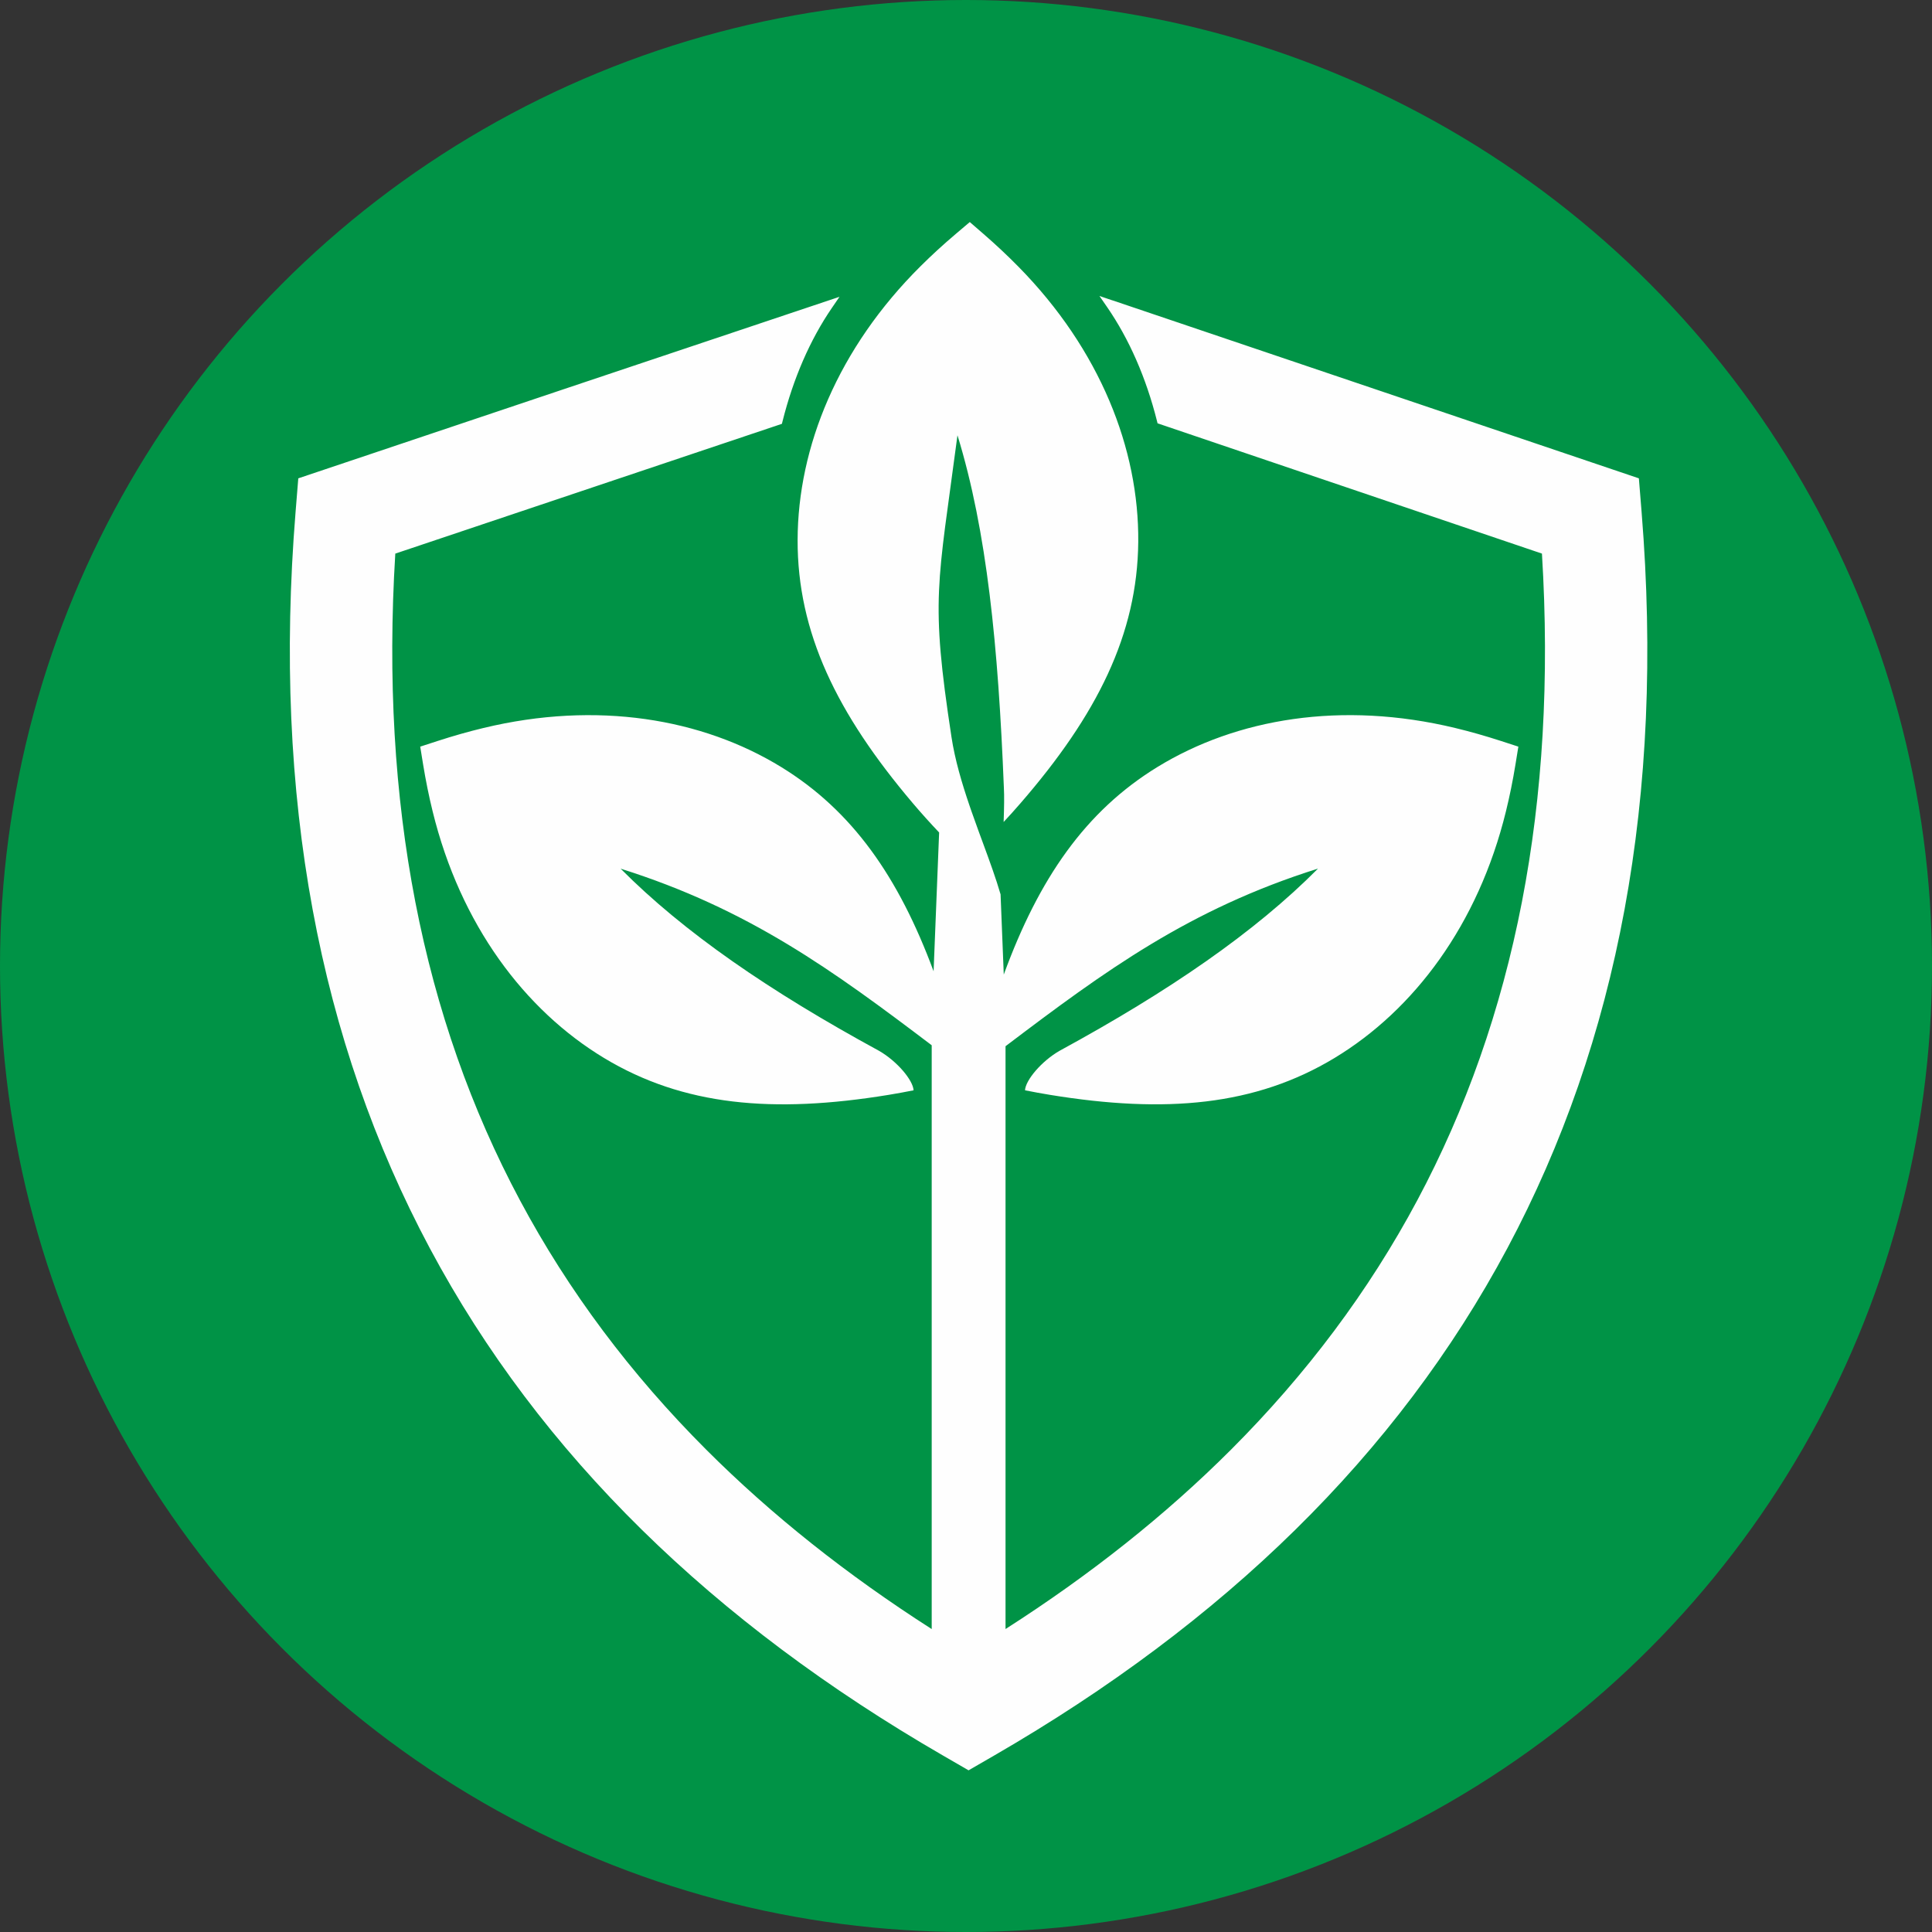
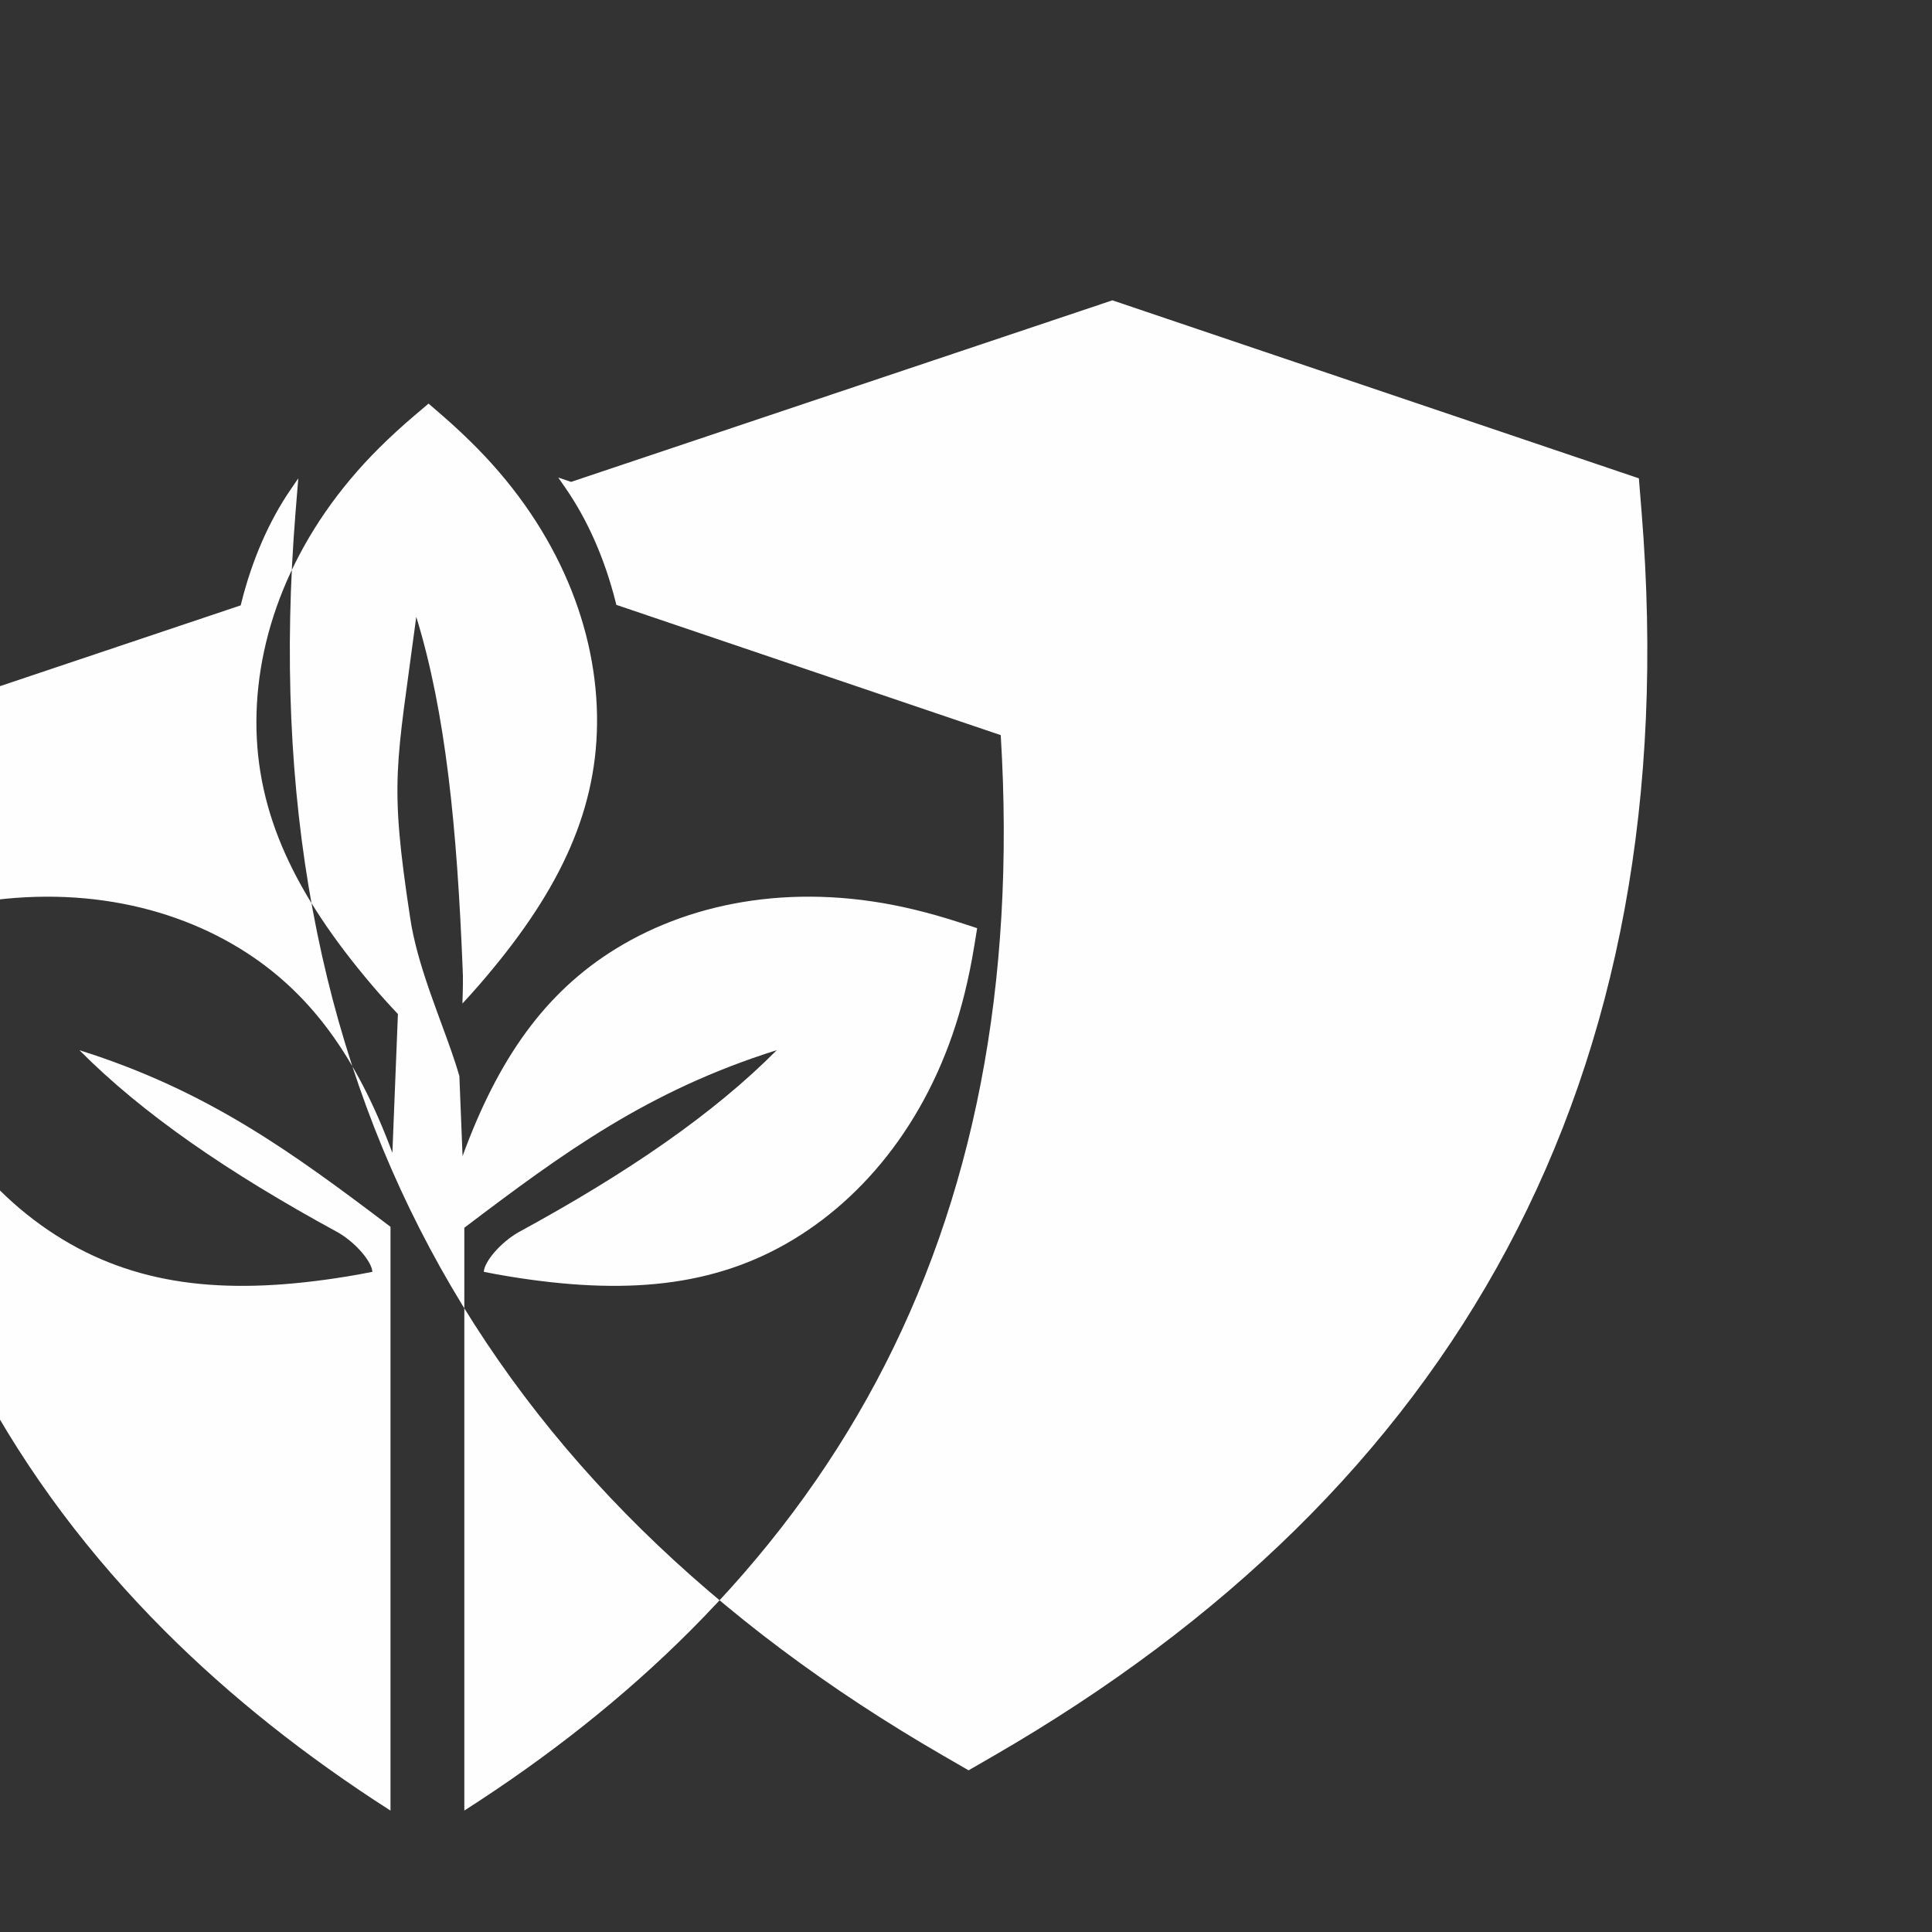
<svg xmlns="http://www.w3.org/2000/svg" xml:space="preserve" width="42.377mm" height="42.377mm" version="1.1" style="shape-rendering:geometricPrecision; text-rendering:geometricPrecision; image-rendering:optimizeQuality; fill-rule:evenodd; clip-rule:evenodd" viewBox="0 0 4122.89 4122.89">
  <rect x="0" y="0" width="4122.89" height="4122.89" fill="#333333" stroke="none" />
  <defs>
    <style type="text/css">
   
    .fil0 {fill:#009346}
    .fil1 {fill:#FEFEFE;fill-rule:nonzero}
   
  </style>
  </defs>
  <g id="Слой_x0020_1">
-     <circle class="fil0" cx="2061.45" cy="2061.45" r="2061.45" />
-     <path class="fil1" d="M2373.85 640.9l1123.51 379.87 5.81 71.84c24.63,304.2 11.9,586.6 -36.37,848.08 -48.32,261.59 -132.23,502.25 -250.07,722.98 -117.84,220.69 -269.23,420.61 -452.38,600.72 -183.04,180 -397.86,340.3 -642.73,481.88l-54.69 31.6 -54.63 -31.6c-244.87,-141.59 -459.68,-301.88 -642.73,-481.88 -183.15,-180.11 -334.54,-380.03 -452.38,-600.72 -117.84,-220.69 -201.81,-461.35 -250.07,-722.98 -48.27,-261.53 -60.99,-543.87 -36.37,-848.08l5.81 -71.84c384.85,-129.52 769.93,-258.38 1154.94,-387.4l-16.33 23.86c-23.08,33.71 -43.72,71.3 -61.44,112.03 -17.54,40.35 -32.32,83.91 -43.84,130.02l-1.27 5.15 -825.05 276.97c-16.33,266.84 -1.66,514.31 42.73,743.3 44.73,230.7 119.55,442.58 223.18,636.53 103.72,194.28 236.79,371.46 397.64,532.36 139.76,139.76 300.49,267.24 481.15,382.82l0 -1245.83c-211.15,-159.93 -390.44,-290.77 -663.82,-376.84 134.72,135.66 317.43,261.36 551.18,388.56 38.97,22.31 72.9,63.05 73.95,84.41 -17.99,3.6 -35.75,6.86 -53.41,9.74 -246.81,40.35 -438.32,23.24 -607.14,-78.71 -169.59,-102.46 -306.48,-284.44 -365.76,-526.27 -7.92,-32.15 -14.67,-65.48 -20.31,-99.97l-6.2 -38.19 36.76 -11.96c33.21,-10.79 65.92,-20.09 98.14,-27.84 242.04,-58.34 466.6,-20.26 635.48,83.36 151.71,93.12 250.44,234.38 325.17,435.82l11.8 -296.19c-19.9,-20.98 -38.83,-42.07 -56.75,-63.21 -161.67,-190.79 -245.7,-363.71 -245.25,-560.92 0.51,-198.1 85.97,-409.2 262.7,-584.61 23.48,-23.36 48.61,-46.33 75.23,-68.91l29.5 -25.01 29.23 25.35c26.35,22.85 51.19,46.16 74.39,69.74 174.69,177.4 257.72,389.51 255.89,587.6 -1.83,197.22 -87.84,369.19 -251.73,558.05 -11.44,13.23 -23.31,26.4 -35.56,39.54 1.06,-29.37 1.53,-55.99 0.53,-73.09 -12.02,-301.33 -36.04,-547.53 -99.02,-752.15 -42.51,322.7 -58.17,346.44 -12.78,644 7.36,48.32 22.01,98.01 38.58,146.56l0.01 0.02 0.85 2.46 0.22 0.68 0.62 1.79 0.47 1.36 0.38 1.1 0.71 2.05 0.15 0.41 0.86 2.46c4.54,13.03 9.2,25.97 13.86,38.74l0.75 2.06 1.13 3.08 1.13 3.07 2.25 6.13 1.12 3.05 2.24 6.09 1.12 3.04 0.87 2.36c14.18,38.56 27.64,75.35 37.37,108.95l0.06 -0.01 6.83 171.39c75.04,-205.21 174.29,-348.68 327.77,-442.88 168.88,-103.62 393.44,-141.7 635.48,-83.36 32.21,7.75 64.93,17.06 98.14,27.84l36.76 11.96 -6.2 38.19c-5.64,34.49 -12.39,67.81 -20.31,99.97 -59.28,241.83 -196.17,423.81 -365.76,526.27 -168.82,101.95 -360.33,119.06 -607.14,78.71 -17.66,-2.88 -35.42,-6.14 -53.41,-9.74 1.05,-21.37 34.99,-62.1 73.95,-84.41 233.74,-127.2 416.46,-252.9 551.18,-388.56l-0.18 0.06 0.13 -0.13c-274.6,86.45 -454.27,218.08 -666.64,378.98l0 85.01 0 0.06 0 1158.65c180.69,-115.61 341.42,-243.04 481.17,-382.78 160.85,-160.9 293.91,-338.08 397.64,-532.36 103.56,-193.95 178.45,-405.88 223.18,-636.53 44.39,-228.99 59.06,-476.46 42.73,-743.3l-820.3 -278.02 -1.27 -5.15c-11.63,-46.21 -26.51,-89.95 -44.23,-130.35 -17.88,-40.9 -38.69,-78.49 -61.88,-112.2l-16.61 -24.02 27.62 9.35 0.05 -0.11zm-388.89 1678.27c-11.79,2.66 -23.53,5.15 -35.2,7.53 5.04,-1.16 24.47,-5.15 35.2,-7.53zm166.99 0c11.79,2.66 23.53,5.15 35.2,7.53 -5.04,-1.16 -24.47,-5.15 -35.2,-7.53z" />
+     <path class="fil1" d="M2373.85 640.9l1123.51 379.87 5.81 71.84c24.63,304.2 11.9,586.6 -36.37,848.08 -48.32,261.59 -132.23,502.25 -250.07,722.98 -117.84,220.69 -269.23,420.61 -452.38,600.72 -183.04,180 -397.86,340.3 -642.73,481.88l-54.69 31.6 -54.63 -31.6c-244.87,-141.59 -459.68,-301.88 -642.73,-481.88 -183.15,-180.11 -334.54,-380.03 -452.38,-600.72 -117.84,-220.69 -201.81,-461.35 -250.07,-722.98 -48.27,-261.53 -60.99,-543.87 -36.37,-848.08l5.81 -71.84l-16.33 23.86c-23.08,33.71 -43.72,71.3 -61.44,112.03 -17.54,40.35 -32.32,83.91 -43.84,130.02l-1.27 5.15 -825.05 276.97c-16.33,266.84 -1.66,514.31 42.73,743.3 44.73,230.7 119.55,442.58 223.18,636.53 103.72,194.28 236.79,371.46 397.64,532.36 139.76,139.76 300.49,267.24 481.15,382.82l0 -1245.83c-211.15,-159.93 -390.44,-290.77 -663.82,-376.84 134.72,135.66 317.43,261.36 551.18,388.56 38.97,22.31 72.9,63.05 73.95,84.41 -17.99,3.6 -35.75,6.86 -53.41,9.74 -246.81,40.35 -438.32,23.24 -607.14,-78.71 -169.59,-102.46 -306.48,-284.44 -365.76,-526.27 -7.92,-32.15 -14.67,-65.48 -20.31,-99.97l-6.2 -38.19 36.76 -11.96c33.21,-10.79 65.92,-20.09 98.14,-27.84 242.04,-58.34 466.6,-20.26 635.48,83.36 151.71,93.12 250.44,234.38 325.17,435.82l11.8 -296.19c-19.9,-20.98 -38.83,-42.07 -56.75,-63.21 -161.67,-190.79 -245.7,-363.71 -245.25,-560.92 0.51,-198.1 85.97,-409.2 262.7,-584.61 23.48,-23.36 48.61,-46.33 75.23,-68.91l29.5 -25.01 29.23 25.35c26.35,22.85 51.19,46.16 74.39,69.74 174.69,177.4 257.72,389.51 255.89,587.6 -1.83,197.22 -87.84,369.19 -251.73,558.05 -11.44,13.23 -23.31,26.4 -35.56,39.54 1.06,-29.37 1.53,-55.99 0.53,-73.09 -12.02,-301.33 -36.04,-547.53 -99.02,-752.15 -42.51,322.7 -58.17,346.44 -12.78,644 7.36,48.32 22.01,98.01 38.58,146.56l0.01 0.02 0.85 2.46 0.22 0.68 0.62 1.79 0.47 1.36 0.38 1.1 0.71 2.05 0.15 0.41 0.86 2.46c4.54,13.03 9.2,25.97 13.86,38.74l0.75 2.06 1.13 3.08 1.13 3.07 2.25 6.13 1.12 3.05 2.24 6.09 1.12 3.04 0.87 2.36c14.18,38.56 27.64,75.35 37.37,108.95l0.06 -0.01 6.83 171.39c75.04,-205.21 174.29,-348.68 327.77,-442.88 168.88,-103.62 393.44,-141.7 635.48,-83.36 32.21,7.75 64.93,17.06 98.14,27.84l36.76 11.96 -6.2 38.19c-5.64,34.49 -12.39,67.81 -20.31,99.97 -59.28,241.83 -196.17,423.81 -365.76,526.27 -168.82,101.95 -360.33,119.06 -607.14,78.71 -17.66,-2.88 -35.42,-6.14 -53.41,-9.74 1.05,-21.37 34.99,-62.1 73.95,-84.41 233.74,-127.2 416.46,-252.9 551.18,-388.56l-0.18 0.06 0.13 -0.13c-274.6,86.45 -454.27,218.08 -666.64,378.98l0 85.01 0 0.06 0 1158.65c180.69,-115.61 341.42,-243.04 481.17,-382.78 160.85,-160.9 293.91,-338.08 397.64,-532.36 103.56,-193.95 178.45,-405.88 223.18,-636.53 44.39,-228.99 59.06,-476.46 42.73,-743.3l-820.3 -278.02 -1.27 -5.15c-11.63,-46.21 -26.51,-89.95 -44.23,-130.35 -17.88,-40.9 -38.69,-78.49 -61.88,-112.2l-16.61 -24.02 27.62 9.35 0.05 -0.11zm-388.89 1678.27c-11.79,2.66 -23.53,5.15 -35.2,7.53 5.04,-1.16 24.47,-5.15 35.2,-7.53zm166.99 0c11.79,2.66 23.53,5.15 35.2,7.53 -5.04,-1.16 -24.47,-5.15 -35.2,-7.53z" />
  </g>
</svg>